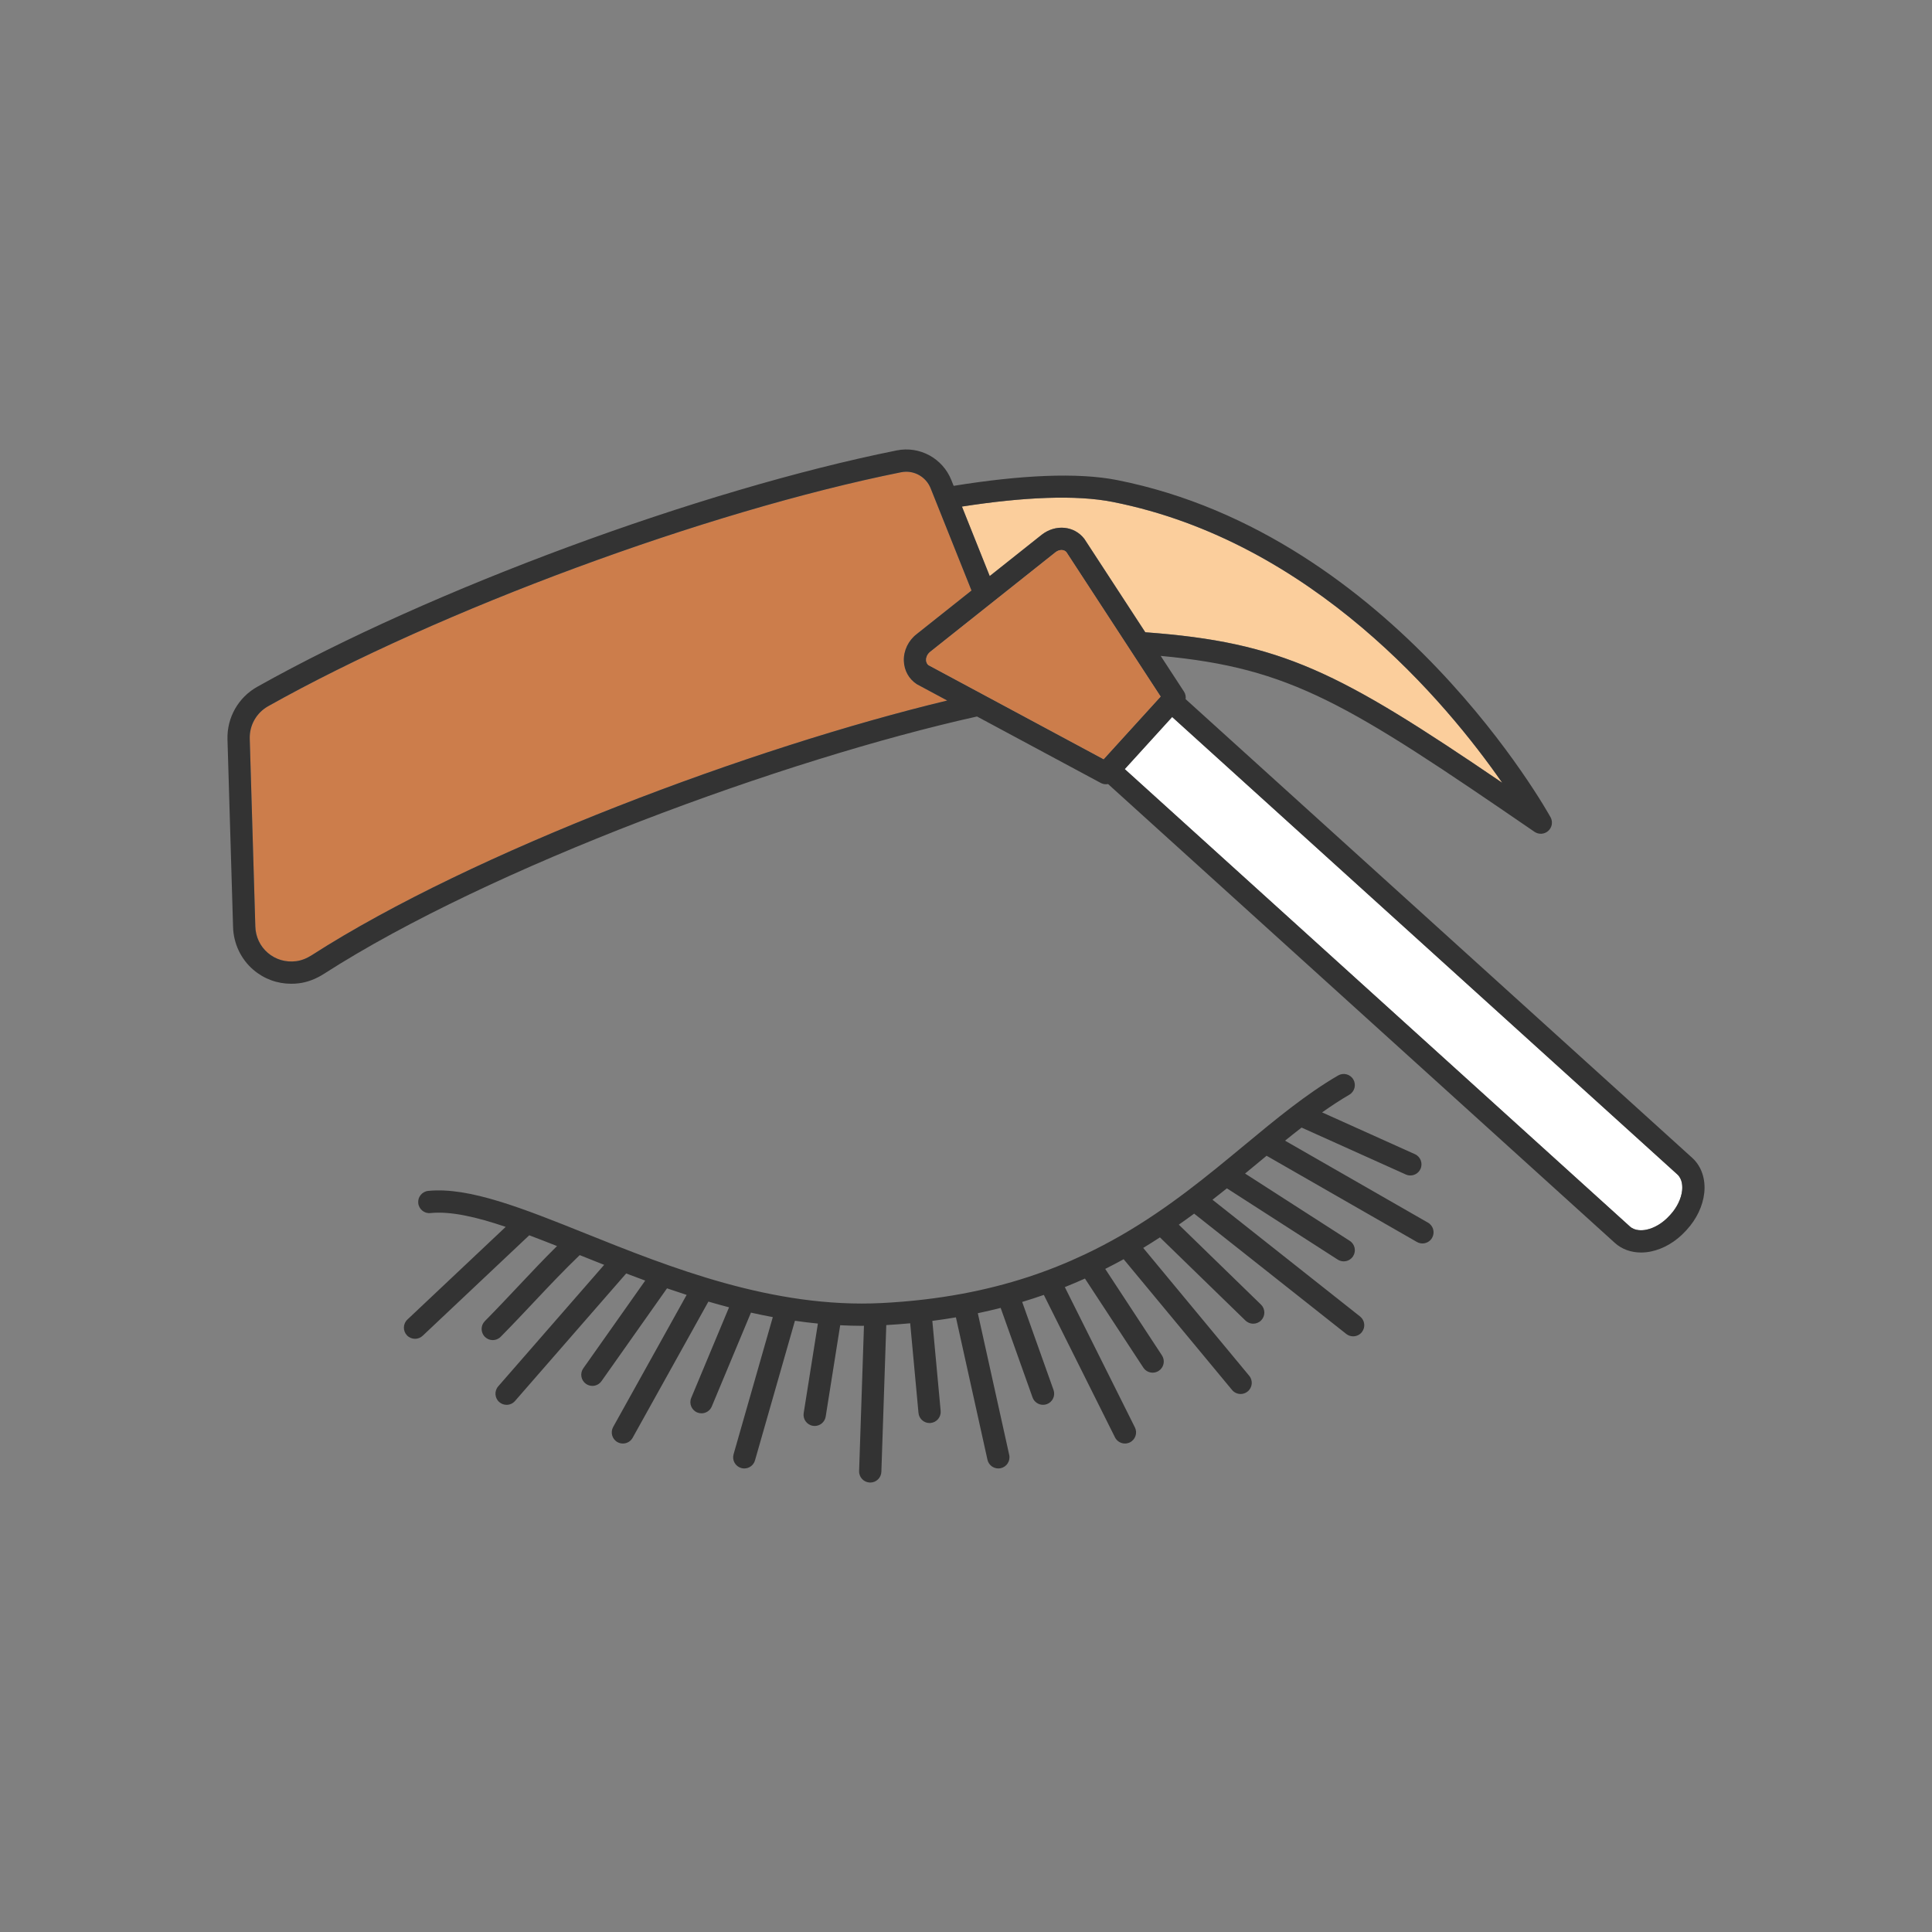
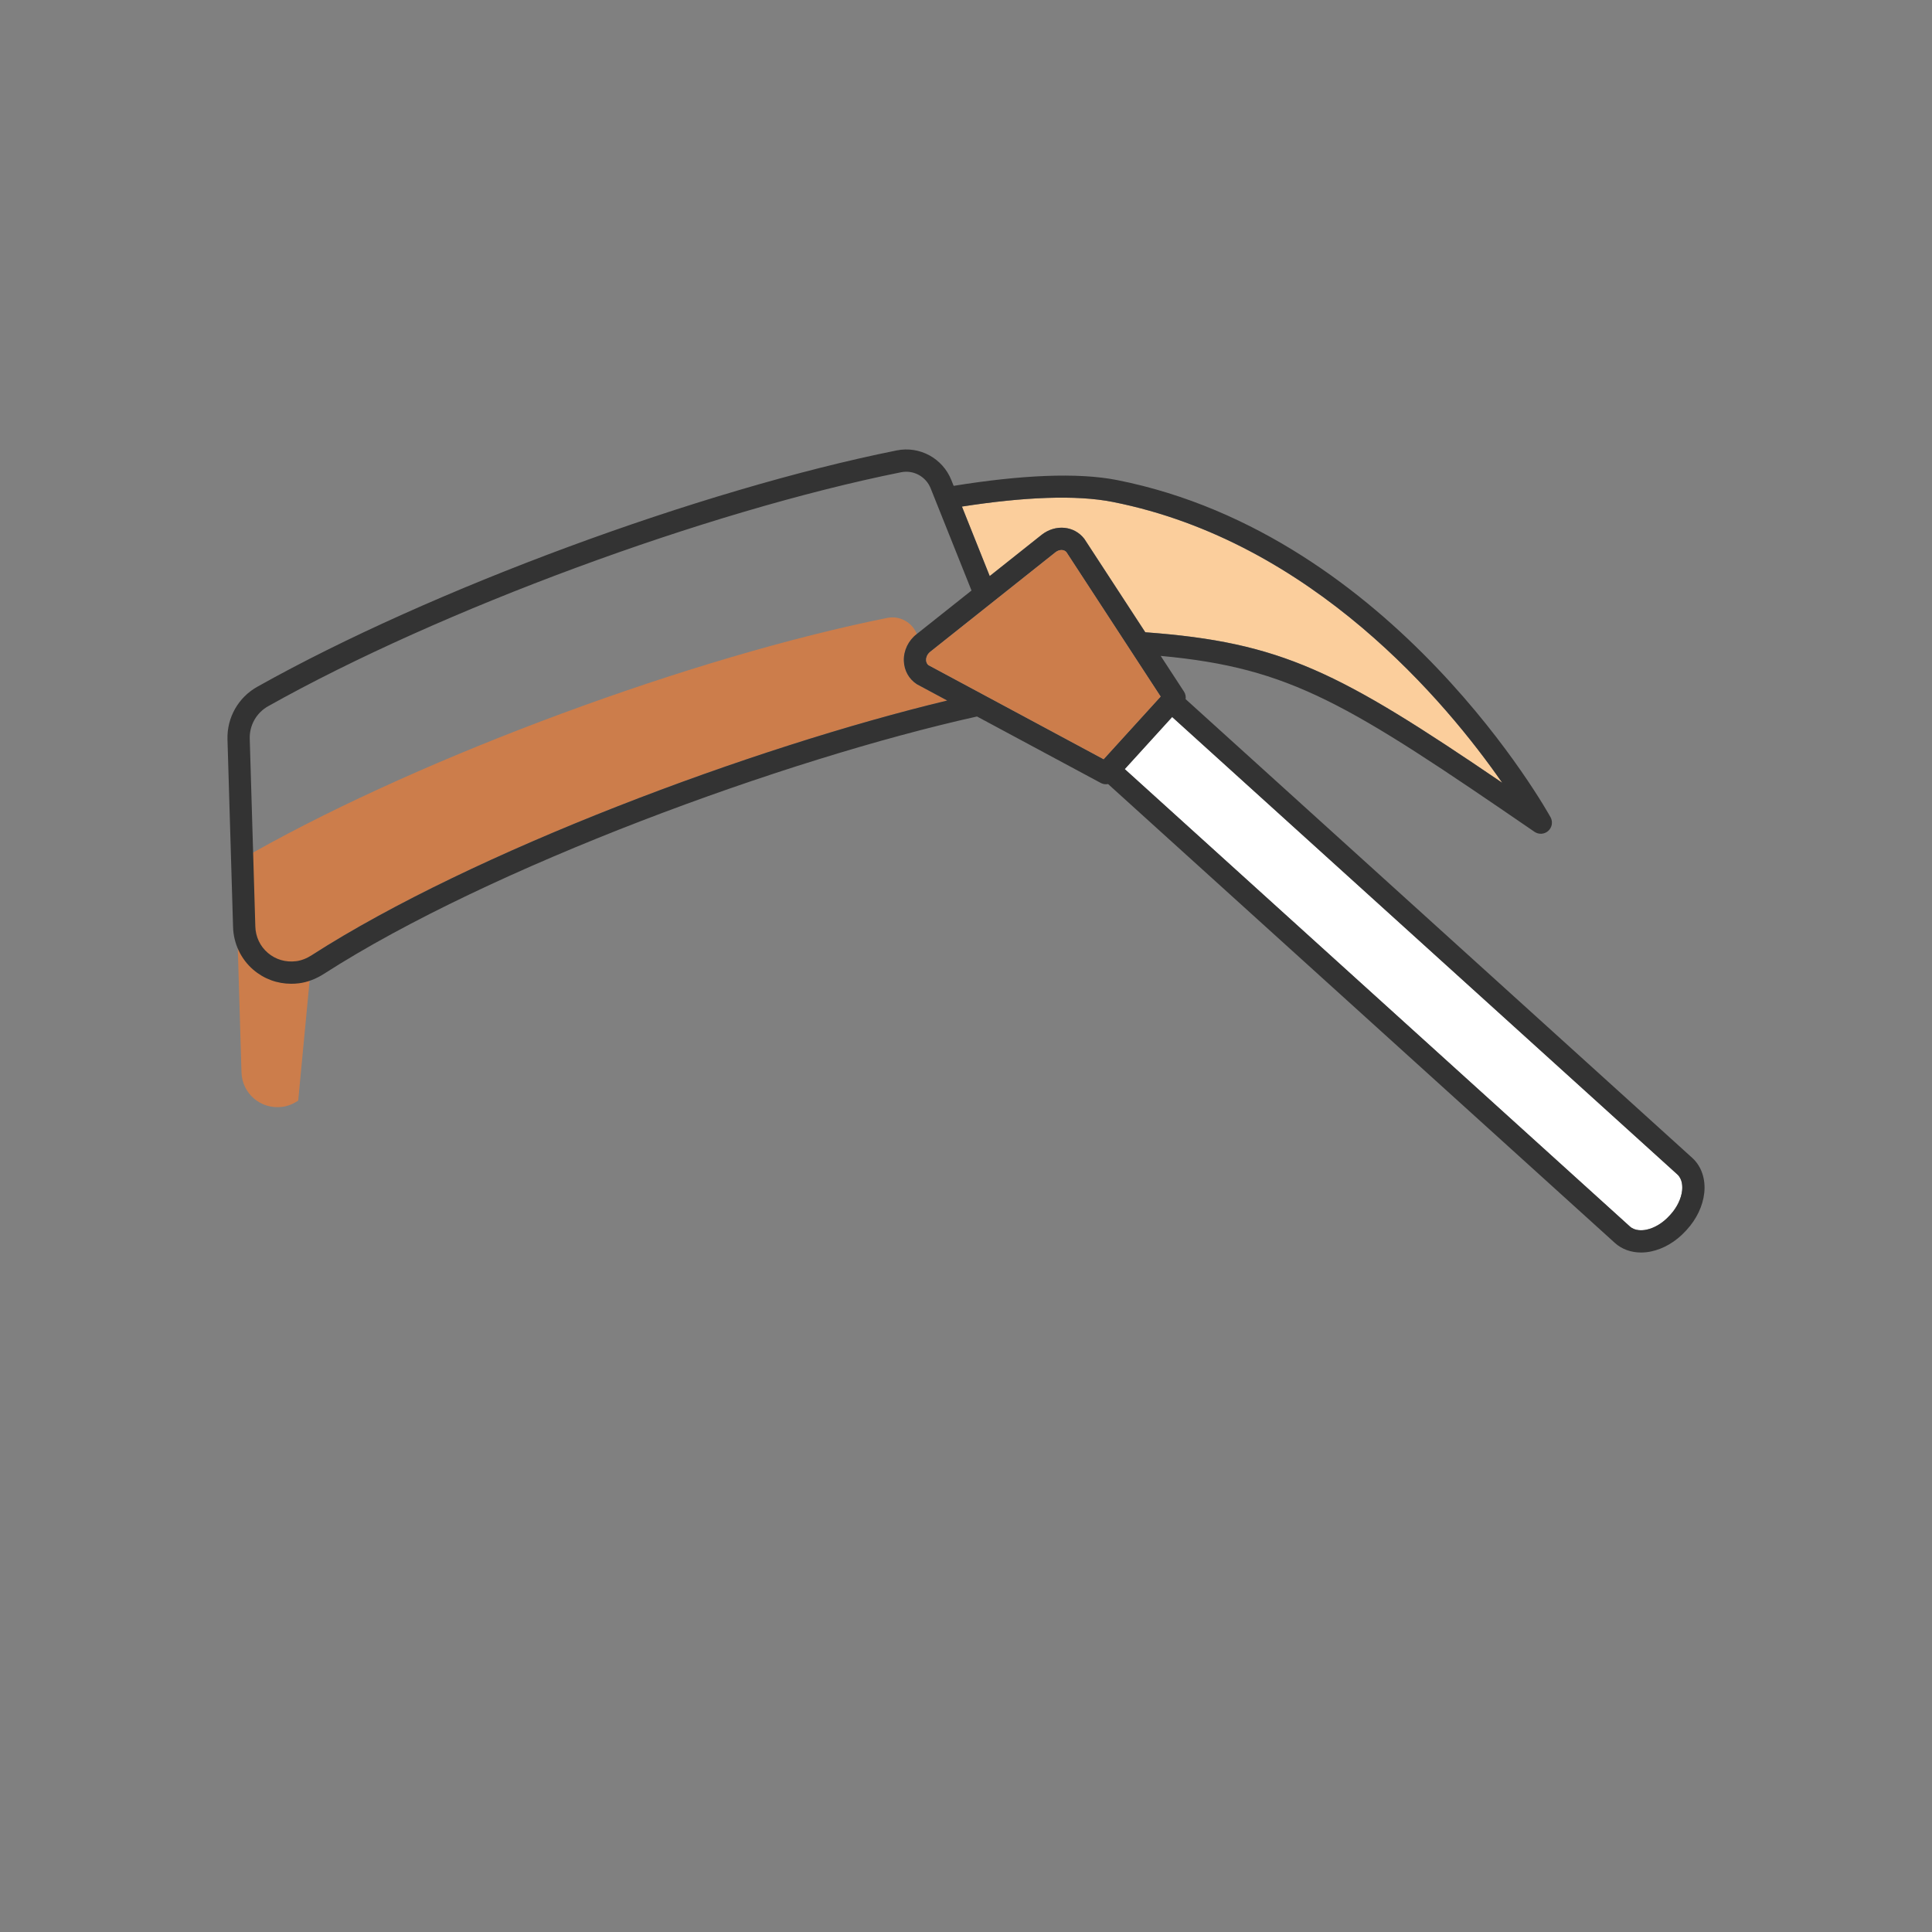
<svg xmlns="http://www.w3.org/2000/svg" id="Слой_1" viewBox="0 0 300 300">
  <rect x="0" y="0" width="300" height="300" fill="#808080" stroke="none" />
  <g>
    <path d="m161.787 83.012c2.138-1.645 5.01-1.362 6.561.63.03.038.059.078.084.118l9.405 14.417c21.258 1.564 30.055 6.118 55.424 23.369-8.615-12.397-29.436-37.441-60.437-43.601-5.735-1.141-13.886-.774-23.457.712l4.315 10.793z" fill="#fbce9c" />
-     <path d="m171.618 197.034c.975-.49 1.932-.99 2.862-1.503l16.832 20.301c.341.413.834.626 1.332.626.388 0 .78-.131 1.102-.399.735-.609.838-1.699.227-2.434l-16.456-19.849c.887-.536 1.75-1.083 2.598-1.635l13.277 12.912c.337.326.771.49 1.206.49.45 0 .901-.174 1.24-.523.666-.684.651-1.78-.034-2.445l-12.76-12.41c.81-.567 1.605-1.138 2.382-1.712l23.616 18.679c.317.251.696.373 1.072.373.51 0 1.017-.225 1.358-.656.592-.75.465-1.836-.284-2.429l-22.915-18.125c.759-.59 1.507-1.181 2.239-1.769l17.204 11.061c.289.186.614.275.934.275.569 0 1.125-.28 1.456-.794.517-.804.284-1.873-.519-2.39l-16.254-10.451c.704-.579 1.399-1.155 2.083-1.721.422-.349.839-.694 1.257-1.04l23.341 13.385c.271.156.566.23.859.23.599 0 1.182-.312 1.501-.869.475-.829.189-1.885-.639-2.36l-22.197-12.729c.86-.694 1.715-1.374 2.569-2.033l16.182 7.283c.23.104.471.152.708.152.66 0 1.29-.379 1.578-1.02.392-.87.003-1.895-.868-2.286l-14.413-6.487c1.399-.988 2.803-1.915 4.227-2.745.825-.481 1.104-1.539.624-2.364-.481-.827-1.542-1.104-2.364-.624-4.997 2.911-9.647 6.765-14.571 10.844-5.689 4.714-11.711 9.702-19.057 13.949-.047.023-.092.051-.137.078-1.759 1.012-3.598 1.978-5.522 2.891-.019.007-.037.018-.056.026-5.503 2.605-11.734 4.75-19.017 6.105-.01.002-.019.001-.029.003-.007.001-.012.005-.019.006-3.833.711-7.956 1.205-12.415 1.434-16.943.872-33.062-5.597-46.014-10.793-9.713-3.895-18.107-7.257-24.453-6.62-.95.096-1.643.943-1.547 1.894s.956 1.659 1.894 1.547c3.144-.317 7.121.604 11.687 2.144l-15.267 14.395c-.695.655-.727 1.749-.072 2.445.341.36.799.543 1.259.543.426 0 .852-.156 1.187-.471l16.546-15.603c1.398.525 2.837 1.085 4.316 1.672-2.052 2.028-3.952 4.042-5.932 6.146-1.659 1.762-3.375 3.585-5.279 5.516-.67.68-.662 1.774.018 2.445.337.332.776.498 1.214.498.447 0 .893-.172 1.232-.516 1.932-1.96 3.661-3.796 5.334-5.573 2.302-2.445 4.502-4.768 6.935-7.11 1.238.496 2.505 1.003 3.797 1.513l-16.453 18.869c-.627.719-.553 1.811.168 2.44.328.286.732.426 1.135.426.483 0 .963-.2 1.305-.593l17.266-19.806c.972.372 1.959.741 2.956 1.107l-9.617 13.624c-.551.78-.365 1.86.415 2.41.303.214.651.316.996.316.543 0 1.077-.254 1.414-.732l10.175-14.414c1.005.347 2.021.686 3.048 1.017l-11.409 20.51c-.465.835-.164 1.888.67 2.352.267.149.555.218.84.218.607 0 1.196-.32 1.512-.888l11.766-21.151c1.058.309 2.126.607 3.205.889l-5.871 14.063c-.368.881.047 1.895.929 2.262.218.091.444.134.665.134.678 0 1.319-.4 1.596-1.063l6.084-14.573c1.122.253 2.253.483 3.393.696l-6.092 21.298c-.262.918.269 1.874 1.188 2.138.159.045.319.066.476.066.752 0 1.444-.494 1.662-1.254l6.202-21.68c1.181.171 2.369.318 3.566.435l-2.207 13.9c-.15.943.493 1.829 1.437 1.979.092.015.184.021.274.021.835 0 1.57-.607 1.706-1.458l2.252-14.182c1.115.055 2.235.09 3.362.09.109 0 .22-.008.329-.008l-.754 22.557c-.032.955.716 1.754 1.671 1.785.019.001.039.001.059.001.929 0 1.695-.736 1.727-1.672l.762-22.779c1.264-.071 2.499-.166 3.713-.278l1.288 13.92c.082.897.836 1.57 1.719 1.57.054 0 .107-.002.161-.008.951-.088 1.652-.93 1.563-1.88l-1.293-13.976c1.249-.16 2.467-.345 3.663-.548l4.898 22.108c.179.807.894 1.355 1.688 1.355.124 0 .249-.014.375-.041.932-.207 1.521-1.13 1.315-2.062l-4.875-22.003c1.21-.254 2.391-.529 3.547-.824l4.951 13.9c.252.708.919 1.149 1.629 1.149.193 0 .388-.032.58-.1.901-.321 1.37-1.309 1.049-2.209l-4.867-13.665c1.149-.345 2.267-.712 3.363-1.094l11.048 22.121c.303.607.914.957 1.548.957.26 0 .523-.059.771-.182.854-.427 1.201-1.465.775-2.319l-10.883-21.788c1.068-.426 2.106-.871 3.124-1.328l9.066 13.833c.332.507.885.781 1.448.781.325 0 .654-.091.947-.283.798-.523 1.022-1.595.499-2.395z" fill="#333" />
-     <path d="m48.456 148.294c25.034-16.074 68.522-32.286 98.634-39.516l-4.628-2.485c-.046-.025-.091-.052-.135-.08-1.202-.795-1.922-2.098-1.975-3.577-.057-1.611.693-3.177 2.01-4.188l8.496-6.751-6.343-15.867c-.633-1.579-2.15-2.579-3.788-2.579-.262 0-.529.026-.795.079-30.256 6.076-71.587 21.351-98.274 36.321-1.835 1.024-2.936 2.963-2.876 5.062l.867 29.148c.048 1.611.735 3.066 1.936 4.097 1.208 1.037 2.773 1.502 4.402 1.296.799-.099 1.631-.422 2.469-.96z" fill="#cc7d4b" />
+     <path d="m48.456 148.294c25.034-16.074 68.522-32.286 98.634-39.516l-4.628-2.485c-.046-.025-.091-.052-.135-.08-1.202-.795-1.922-2.098-1.975-3.577-.057-1.611.693-3.177 2.01-4.188c-.633-1.579-2.15-2.579-3.788-2.579-.262 0-.529.026-.795.079-30.256 6.076-71.587 21.351-98.274 36.321-1.835 1.024-2.936 2.963-2.876 5.062l.867 29.148c.048 1.611.735 3.066 1.936 4.097 1.208 1.037 2.773 1.502 4.402 1.296.799-.099 1.631-.422 2.469-.96z" fill="#cc7d4b" />
    <path d="m260.455 182.362-78.443-71.028-7.361 8.09 78.416 71.004c.811.743 1.964.642 2.581.518 1.245-.253 2.541-1.033 3.554-2.144l.177-.191c1.012-1.108 1.674-2.468 1.815-3.73.071-.624.067-1.782-.739-2.519z" fill="#fff" />
    <path d="m184.104 108.562c.053-.399-.022-.813-.255-1.169l-3.618-5.546c20.277 1.873 29.02 7.407 58.045 27.316.659.453 1.543.394 2.136-.142.594-.535.744-1.407.363-2.11-.238-.437-24.227-43.805-67.276-52.359-6.178-1.227-15.027-.789-25.416.89l-.358-.896c-1.353-3.384-4.916-5.323-8.474-4.608-30.566 6.138-72.323 21.571-99.283 36.694-2.962 1.654-4.742 4.787-4.644 8.181l.867 29.149c.075 2.557 1.219 4.969 3.14 6.618 1.657 1.423 3.718 2.177 5.899 2.177.388 0 .781-.024 1.176-.072 1.322-.163 2.64-.662 3.919-1.483 25.831-16.586 71.577-33.324 101.383-39.946l19.216 10.318c.259.138.539.206.817.206.109 0 .217-.013.323-.033l78.675 71.238c1.076.985 2.515 1.504 4.088 1.504.492 0 .999-.051 1.51-.154 1.976-.402 3.9-1.538 5.417-3.197l.177-.191c1.519-1.662 2.478-3.68 2.701-5.684.242-2.174-.43-4.162-1.85-5.46zm75.099 80.241c-1.013 1.11-2.309 1.89-3.554 2.144-.617.124-1.771.225-2.581-.518l-78.416-71.004 7.361-8.09 78.443 71.028c.806.736.809 1.895.74 2.52-.141 1.262-.803 2.622-1.815 3.73zm-115.018-85.51c-.295-.222-.369-.543-.377-.78-.018-.496.23-.991.683-1.339l19.427-15.438c.57-.437 1.29-.439 1.668-.01l14.636 22.437-8.851 9.728zm-102.602 44.664c-1.201-1.031-1.888-2.486-1.936-4.097l-.867-29.148c-.06-2.098 1.041-4.037 2.876-5.062 26.688-14.971 68.019-30.245 98.274-36.321.266-.053.533-.079.795-.079 1.638 0 3.156 1 3.788 2.579l6.343 15.867-8.496 6.751c-1.316 1.011-2.067 2.577-2.01 4.188.053 1.478.772 2.782 1.975 3.577.044.028.089.055.135.08l4.628 2.485c-30.112 7.23-73.599 23.441-98.634 39.516-.838.538-1.67.861-2.471.959-1.627.207-3.192-.258-4.4-1.295zm131.242-70.011c31.001 6.159 51.822 31.203 60.437 43.601-25.369-17.251-34.167-21.805-55.424-23.369l-9.405-14.417c-.026-.041-.054-.08-.084-.118-1.551-1.993-4.423-2.275-6.561-.63l-8.104 6.44-4.315-10.793c9.57-1.488 17.721-1.855 23.456-.714z" fill="#333" />
    <path d="m171.372 117.891 8.851-9.728-14.636-22.437c-.378-.429-1.099-.427-1.668.01l-19.427 15.438c-.454.348-.701.842-.683 1.339.008.238.082.558.377.78z" fill="#cc7d4b" />
  </g>
</svg>